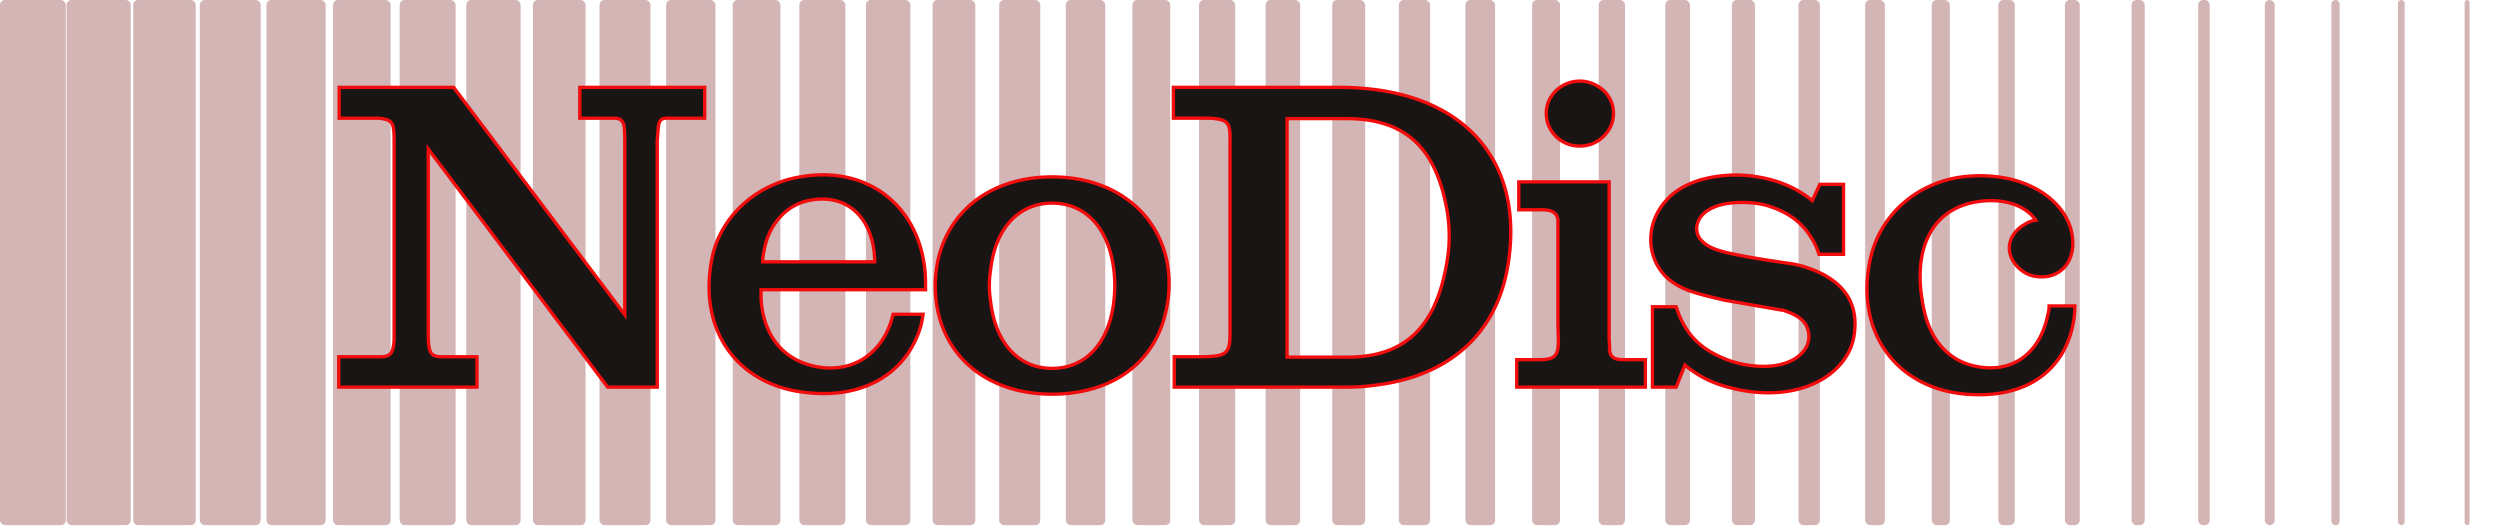
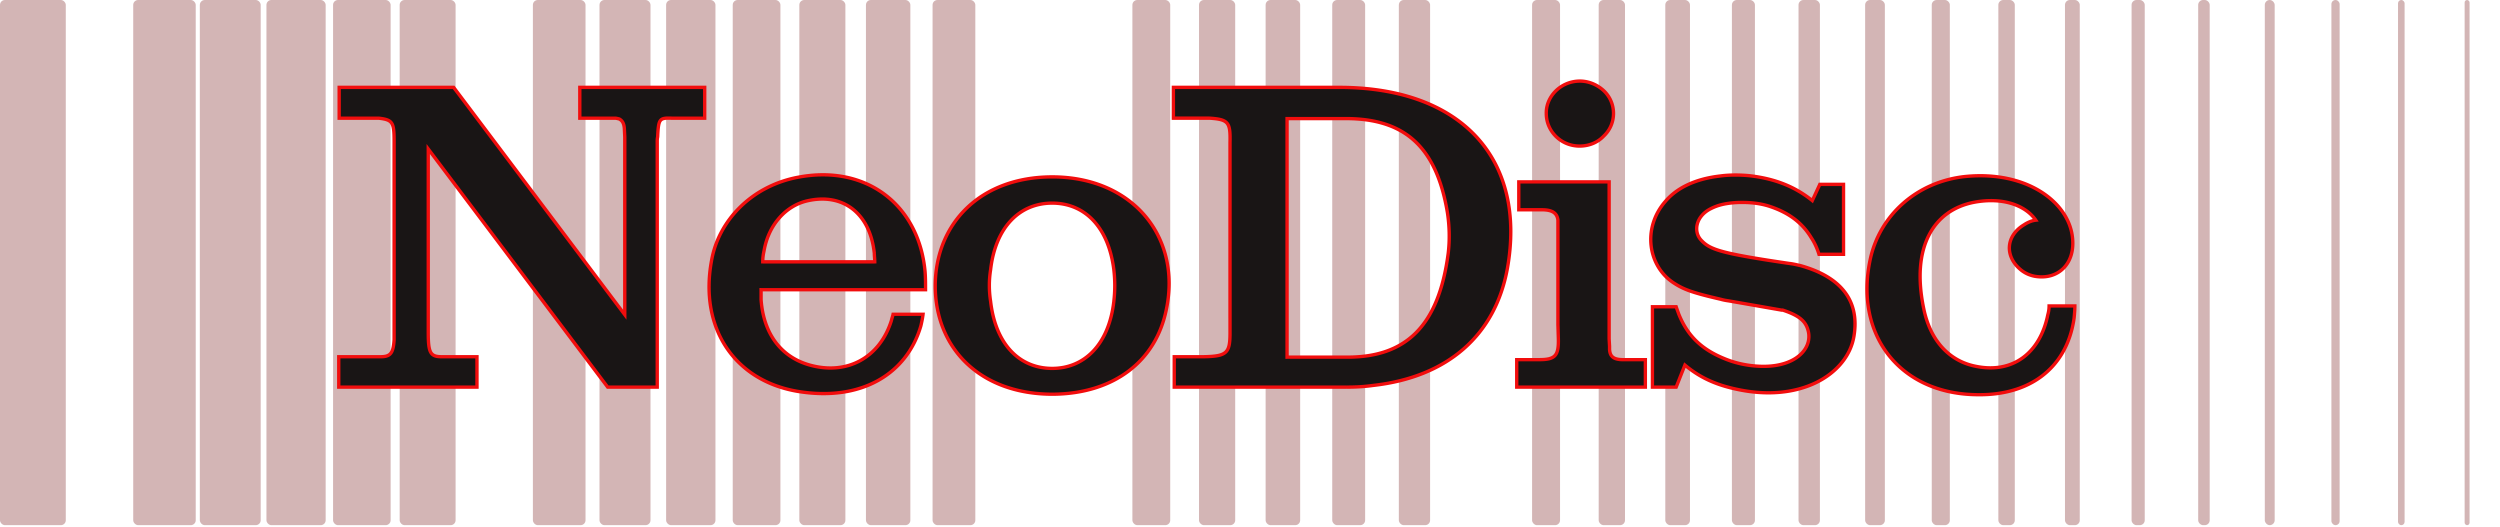
<svg xmlns="http://www.w3.org/2000/svg" width="1490" height="314" fill="none">
  <g fill="#6C0708" opacity=".3">
    <rect width="39.211" height="313" rx="2.941" />
-     <rect width="38.23" height="313" x="39.701" rx="2.941" />
    <rect width="37.25" height="313" x="79.402" rx="2.941" />
    <rect width="36.27" height="313" x="119.102" rx="2.941" />
    <rect width="35.289" height="313" x="158.803" rx="2.941" />
    <rect width="34.309" height="313" x="198.504" rx="2.941" />
    <rect width="33.329" height="313" x="238.205" rx="2.941" />
-     <rect width="32.349" height="313" x="277.906" rx="2.941" />
    <rect width="31.368" height="313" x="317.605" rx="2.941" />
    <rect width="30.388" height="313" x="357.305" rx="2.941" />
    <rect width="29.408" height="313" x="397.008" rx="2.941" />
    <rect width="28.428" height="313" x="436.707" rx="2.941" />
    <rect width="27.447" height="313" x="476.406" rx="2.941" />
    <rect width="26.467" height="313" x="516.107" rx="2.941" />
    <rect width="25.487" height="313" x="555.809" rx="2.941" />
-     <rect width="24.507" height="313" x="595.51" rx="2.941" />
-     <rect width="23.526" height="313" x="635.211" rx="2.941" />
    <rect width="22.546" height="313" x="674.91" rx="2.941" />
    <rect width="21.566" height="313" x="714.611" rx="2.941" />
    <rect width="20.585" height="313" x="754.312" rx="2.941" />
    <rect width="19.605" height="313" x="794.014" rx="2.941" />
    <rect width="18.625" height="313" x="833.713" rx="2.941" />
-     <rect width="17.645" height="313" x="873.414" rx="2.941" />
    <rect width="16.665" height="313" x="913.115" rx="2.941" />
    <rect width="15.684" height="313" x="952.816" rx="2.941" />
    <rect width="14.704" height="313" x="992.518" rx="2.941" />
    <rect width="13.724" height="313" x="1032.22" rx="2.941" />
    <rect width="12.743" height="313" x="1071.92" rx="2.941" />
    <rect width="11.763" height="313" x="1111.62" rx="2.941" />
    <rect width="10.783" height="313" x="1151.32" rx="2.941" />
    <rect width="9.803" height="313" x="1191.02" rx="2.941" />
    <rect width="8.822" height="313" x="1230.72" rx="2.941" />
    <rect width="7.842" height="313" x="1270.42" rx="2.941" />
    <rect width="6.862" height="313" x="1310.12" rx="2.941" />
    <rect width="5.882" height="313" x="1349.82" rx="2.941" />
    <rect width="4.901" height="313" x="1389.52" rx="2.451" />
    <rect width="3.921" height="313" x="1429.22" rx="1.961" />
    <rect width="2.941" height="313" x="1468.92" rx="1.47" />
  </g>
  <mask id="a" width="1038" height="190" x="200" y="46.73" fill="#000" maskUnits="userSpaceOnUse">
    <path fill="#fff" d="M200 46.73h1038v190H200z" />
-     <path d="M201.89 230.73v-18.114h24.814c5.955 0 7.692-1.985 8.188-10.173V84.577c0-11.663-.744-13.151-9.181-14.144h-23.573V52.071h68.238l101.985 135.483V81.599l-.248-4.963c-.248-3.225-1.241-4.714-2.978-5.707-.993-.248-1.737-.496-2.729-.496h-20.844V52.071h74.441v18.362h-19.851c-7.196-.248-7.692.496-8.188 11.166-.248.993-.248 1.985-.248 2.978V230.73h-29.529L255.239 88.795v109.429c0 12.159 1.241 14.392 8.189 14.392h20.844v18.114H201.89Zm349.73-58.064h-98.015v5.955c1.489 20.596 12.159 34.243 29.032 38.958 22.333 6.204 41.687-4.466 48.635-26.551.248-1.24.745-2.481.993-3.722h17.866c-.248 2.233-.745 4.467-1.241 6.7-8.188 28.536-35.236 45.657-73.697 39.206-37.469-6.452-58.561-37.717-51.117-77.916 4.219-24.069 24.07-44.416 51.365-49.627 40.943-7.94 72.457 16.625 75.93 56.575.249 3.474.249 6.948.249 10.422Zm-97.023-16.625h66.75c0-1.737-.248-3.226-.248-4.963-2.482-24.069-18.859-36.476-40.447-31.265-12.159 2.977-22.581 13.895-25.31 29.776-.496 2.233-.745 4.219-.745 6.452Zm102.79 14.144c.248-37.469 27.295-64.764 69.727-64.764 47.891 0 77.171 35.731 67.99 79.156-6.204 30.521-31.018 50.124-67.742 50.372-42.928 0-69.975-27.047-69.975-64.764Zm32.258 0c0 2.977.248 6.203.744 9.429 2.978 25.806 17.37 39.95 36.725 39.95 19.106 0 33.747-14.144 36.724-39.95a79.846 79.846 0 0 0 0-18.859c-3.226-25.806-17.618-39.702-36.724-39.702-19.107 0-33.747 13.896-36.725 39.702-.496 3.226-.744 6.204-.744 9.43ZM699.34 70.433V52.071h98.759c73.697 0 111.91 43.424 100.248 108.188-7.196 39.206-35.236 64.516-80.149 69.479-5.211.744-10.422.992-15.633.992H699.836v-18.114h17.37c14.143-.248 15.88-2.233 15.88-14.392V84.577c.249-11.663-.992-13.4-12.158-14.144H699.34Zm67.741 142.431h35.98c34.74 0 54.343-18.362 60.05-61.786.993-8.189.744-16.625-.496-24.566-6.7-39.95-26.303-55.83-60.546-55.83h-34.988v142.182Zm136.882 17.866v-16.377h13.399c9.429 0 11.663-2.233 11.414-12.407l-.248-8.436v-62.283c-.496-4.218-3.225-6.204-9.677-6.204h-13.648v-16.625h53.846v93.548l.249 4.467v1.737c.248 4.466 2.481 6.203 8.188 6.203h13.151v16.377h-76.674ZM921.58 67.704c-.248-9.926 8.189-18.86 19.107-19.355 5.459-.248 10.67 1.737 14.888 5.459 7.941 7.196 8.189 19.85.249 27.295-3.722 3.97-8.933 5.955-14.392 5.955-11.167 0-19.852-8.933-19.852-19.355Zm158.55 51.86 4.47-9.677h14.14v41.687h-14.64c-.99-3.226-2.48-6.699-4.46-9.677-5.22-8.685-12.91-14.888-24.82-18.859-5.95-1.985-13.15-2.729-21.09-2.233-5.96.496-9.93 1.489-13.9 3.474-9.18 4.467-10.91 13.896-5.7 19.107 5.21 5.459 11.91 7.692 52.35 13.647 2.24.248 4.22.745 6.46 1.241 25.06 6.948 35.48 21.588 32.01 42.184-3.73 22.332-32.01 40.694-72.21 31.017-11.67-2.73-20.6-7.196-28.54-13.896l-5.21 13.151h-14.144v-47.89h14.144c.496 1.489.993 2.729 1.49 4.218 5.21 12.903 13.4 21.092 27.54 26.799 4.22 1.737 8.69 2.978 13.4 3.722 25.56 3.97 38.46-7.94 36.48-19.355-1.24-6.451-4.96-9.925-15.39-13.399h-.74l-31.27-5.459c-1.73-.248-3.22-.496-4.96-.993-16.13-3.722-21.84-5.707-27.543-9.429-15.88-9.926-19.354-33.002-5.459-48.883 6.7-7.941 17.622-13.4 32.502-15.137 5.46-.744 11.17-.744 17.13-.248 15.88 1.737 27.79 6.7 37.96 14.888Zm133.19 11.663c-5.96-8.685-19.36-13.896-36.73-10.67-24.32 4.715-37.72 26.799-30.02 63.523 3.97 19.355 15.63 31.266 31.01 34.244 21.59 4.466 38.22-7.445 42.93-30.77.5-1.737.75-3.474.75-5.211h15.38c0 2.482-.25 4.963-.5 7.445-4.46 30.521-28.04 48.138-64.26 45.161-41.69-3.474-66.26-36.973-57.32-79.901 5.46-26.551 27.79-46.898 57.07-49.876 36.23-3.474 61.04 15.137 63.52 35.98 1.99 15.633-8.19 25.807-22.08 23.574-2.98-.497-5.96-1.737-8.44-3.722-9.92-7.941-9.43-20.348 1.74-27.048 2.23-1.488 4.71-2.481 6.95-2.729Z" />
+     <path d="M201.89 230.73v-18.114h24.814c5.955 0 7.692-1.985 8.188-10.173V84.577c0-11.663-.744-13.151-9.181-14.144h-23.573V52.071h68.238l101.985 135.483l-.248-4.963c-.248-3.225-1.241-4.714-2.978-5.707-.993-.248-1.737-.496-2.729-.496h-20.844V52.071h74.441v18.362h-19.851c-7.196-.248-7.692.496-8.188 11.166-.248.993-.248 1.985-.248 2.978V230.73h-29.529L255.239 88.795v109.429c0 12.159 1.241 14.392 8.189 14.392h20.844v18.114H201.89Zm349.73-58.064h-98.015v5.955c1.489 20.596 12.159 34.243 29.032 38.958 22.333 6.204 41.687-4.466 48.635-26.551.248-1.24.745-2.481.993-3.722h17.866c-.248 2.233-.745 4.467-1.241 6.7-8.188 28.536-35.236 45.657-73.697 39.206-37.469-6.452-58.561-37.717-51.117-77.916 4.219-24.069 24.07-44.416 51.365-49.627 40.943-7.94 72.457 16.625 75.93 56.575.249 3.474.249 6.948.249 10.422Zm-97.023-16.625h66.75c0-1.737-.248-3.226-.248-4.963-2.482-24.069-18.859-36.476-40.447-31.265-12.159 2.977-22.581 13.895-25.31 29.776-.496 2.233-.745 4.219-.745 6.452Zm102.79 14.144c.248-37.469 27.295-64.764 69.727-64.764 47.891 0 77.171 35.731 67.99 79.156-6.204 30.521-31.018 50.124-67.742 50.372-42.928 0-69.975-27.047-69.975-64.764Zm32.258 0c0 2.977.248 6.203.744 9.429 2.978 25.806 17.37 39.95 36.725 39.95 19.106 0 33.747-14.144 36.724-39.95a79.846 79.846 0 0 0 0-18.859c-3.226-25.806-17.618-39.702-36.724-39.702-19.107 0-33.747 13.896-36.725 39.702-.496 3.226-.744 6.204-.744 9.43ZM699.34 70.433V52.071h98.759c73.697 0 111.91 43.424 100.248 108.188-7.196 39.206-35.236 64.516-80.149 69.479-5.211.744-10.422.992-15.633.992H699.836v-18.114h17.37c14.143-.248 15.88-2.233 15.88-14.392V84.577c.249-11.663-.992-13.4-12.158-14.144H699.34Zm67.741 142.431h35.98c34.74 0 54.343-18.362 60.05-61.786.993-8.189.744-16.625-.496-24.566-6.7-39.95-26.303-55.83-60.546-55.83h-34.988v142.182Zm136.882 17.866v-16.377h13.399c9.429 0 11.663-2.233 11.414-12.407l-.248-8.436v-62.283c-.496-4.218-3.225-6.204-9.677-6.204h-13.648v-16.625h53.846v93.548l.249 4.467v1.737c.248 4.466 2.481 6.203 8.188 6.203h13.151v16.377h-76.674ZM921.58 67.704c-.248-9.926 8.189-18.86 19.107-19.355 5.459-.248 10.67 1.737 14.888 5.459 7.941 7.196 8.189 19.85.249 27.295-3.722 3.97-8.933 5.955-14.392 5.955-11.167 0-19.852-8.933-19.852-19.355Zm158.55 51.86 4.47-9.677h14.14v41.687h-14.64c-.99-3.226-2.48-6.699-4.46-9.677-5.22-8.685-12.91-14.888-24.82-18.859-5.95-1.985-13.15-2.729-21.09-2.233-5.96.496-9.93 1.489-13.9 3.474-9.18 4.467-10.91 13.896-5.7 19.107 5.21 5.459 11.91 7.692 52.35 13.647 2.24.248 4.22.745 6.46 1.241 25.06 6.948 35.48 21.588 32.01 42.184-3.73 22.332-32.01 40.694-72.21 31.017-11.67-2.73-20.6-7.196-28.54-13.896l-5.21 13.151h-14.144v-47.89h14.144c.496 1.489.993 2.729 1.49 4.218 5.21 12.903 13.4 21.092 27.54 26.799 4.22 1.737 8.69 2.978 13.4 3.722 25.56 3.97 38.46-7.94 36.48-19.355-1.24-6.451-4.96-9.925-15.39-13.399h-.74l-31.27-5.459c-1.73-.248-3.22-.496-4.96-.993-16.13-3.722-21.84-5.707-27.543-9.429-15.88-9.926-19.354-33.002-5.459-48.883 6.7-7.941 17.622-13.4 32.502-15.137 5.46-.744 11.17-.744 17.13-.248 15.88 1.737 27.79 6.7 37.96 14.888Zm133.19 11.663c-5.96-8.685-19.36-13.896-36.73-10.67-24.32 4.715-37.72 26.799-30.02 63.523 3.97 19.355 15.63 31.266 31.01 34.244 21.59 4.466 38.22-7.445 42.93-30.77.5-1.737.75-3.474.75-5.211h15.38c0 2.482-.25 4.963-.5 7.445-4.46 30.521-28.04 48.138-64.26 45.161-41.69-3.474-66.26-36.973-57.32-79.901 5.46-26.551 27.79-46.898 57.07-49.876 36.23-3.474 61.04 15.137 63.52 35.98 1.99 15.633-8.19 25.807-22.08 23.574-2.98-.497-5.96-1.737-8.44-3.722-9.92-7.941-9.43-20.348 1.74-27.048 2.23-1.488 4.71-2.481 6.95-2.729Z" />
  </mask>
  <path fill="#191515" d="M201.89 230.73v-18.114h24.814c5.955 0 7.692-1.985 8.188-10.173V84.577c0-11.663-.744-13.151-9.181-14.144h-23.573V52.071h68.238l101.985 135.483V81.599l-.248-4.963c-.248-3.225-1.241-4.714-2.978-5.707-.993-.248-1.737-.496-2.729-.496h-20.844V52.071h74.441v18.362h-19.851c-7.196-.248-7.692.496-8.188 11.166-.248.993-.248 1.985-.248 2.978V230.73h-29.529L255.239 88.795v109.429c0 12.159 1.241 14.392 8.189 14.392h20.844v18.114H201.89Zm349.73-58.064h-98.015v5.955c1.489 20.596 12.159 34.243 29.032 38.958 22.333 6.204 41.687-4.466 48.635-26.551.248-1.24.745-2.481.993-3.722h17.866c-.248 2.233-.745 4.467-1.241 6.7-8.188 28.536-35.236 45.657-73.697 39.206-37.469-6.452-58.561-37.717-51.117-77.916 4.219-24.069 24.07-44.416 51.365-49.627 40.943-7.94 72.457 16.625 75.93 56.575.249 3.474.249 6.948.249 10.422Zm-97.023-16.625h66.75c0-1.737-.248-3.226-.248-4.963-2.482-24.069-18.859-36.476-40.447-31.265-12.159 2.977-22.581 13.895-25.31 29.776-.496 2.233-.745 4.219-.745 6.452Zm102.79 14.144c.248-37.469 27.295-64.764 69.727-64.764 47.891 0 77.171 35.731 67.99 79.156-6.204 30.521-31.018 50.124-67.742 50.372-42.928 0-69.975-27.047-69.975-64.764Zm32.258 0c0 2.977.248 6.203.744 9.429 2.978 25.806 17.37 39.95 36.725 39.95 19.106 0 33.747-14.144 36.724-39.95a79.846 79.846 0 0 0 0-18.859c-3.226-25.806-17.618-39.702-36.724-39.702-19.107 0-33.747 13.896-36.725 39.702-.496 3.226-.744 6.204-.744 9.43ZM699.34 70.433V52.071h98.759c73.697 0 111.91 43.424 100.248 108.188-7.196 39.206-35.236 64.516-80.149 69.479-5.211.744-10.422.992-15.633.992H699.836v-18.114h17.37c14.143-.248 15.88-2.233 15.88-14.392V84.577c.249-11.663-.992-13.4-12.158-14.144H699.34Zm67.741 142.431h35.98c34.74 0 54.343-18.362 60.05-61.786.993-8.189.744-16.625-.496-24.566-6.7-39.95-26.303-55.83-60.546-55.83h-34.988v142.182Zm136.882 17.866v-16.377h13.399c9.429 0 11.663-2.233 11.414-12.407l-.248-8.436v-62.283c-.496-4.218-3.225-6.204-9.677-6.204h-13.648v-16.625h53.846v93.548l.249 4.467v1.737c.248 4.466 2.481 6.203 8.188 6.203h13.151v16.377h-76.674ZM921.58 67.704c-.248-9.926 8.189-18.86 19.107-19.355 5.459-.248 10.67 1.737 14.888 5.459 7.941 7.196 8.189 19.85.249 27.295-3.722 3.97-8.933 5.955-14.392 5.955-11.167 0-19.852-8.933-19.852-19.355Zm158.55 51.86 4.47-9.677h14.14v41.687h-14.64c-.99-3.226-2.48-6.699-4.46-9.677-5.22-8.685-12.91-14.888-24.82-18.859-5.95-1.985-13.15-2.729-21.09-2.233-5.96.496-9.93 1.489-13.9 3.474-9.18 4.467-10.91 13.896-5.7 19.107 5.21 5.459 11.91 7.692 52.35 13.647 2.24.248 4.22.745 6.46 1.241 25.06 6.948 35.48 21.588 32.01 42.184-3.73 22.332-32.01 40.694-72.21 31.017-11.67-2.73-20.6-7.196-28.54-13.896l-5.21 13.151h-14.144v-47.89h14.144c.496 1.489.993 2.729 1.49 4.218 5.21 12.903 13.4 21.092 27.54 26.799 4.22 1.737 8.69 2.978 13.4 3.722 25.56 3.97 38.46-7.94 36.48-19.355-1.24-6.451-4.96-9.925-15.39-13.399h-.74l-31.27-5.459c-1.73-.248-3.22-.496-4.96-.993-16.13-3.722-21.84-5.707-27.543-9.429-15.88-9.926-19.354-33.002-5.459-48.883 6.7-7.941 17.622-13.4 32.502-15.137 5.46-.744 11.17-.744 17.13-.248 15.88 1.737 27.79 6.7 37.96 14.888Zm133.19 11.663c-5.96-8.685-19.36-13.896-36.73-10.67-24.32 4.715-37.72 26.799-30.02 63.523 3.97 19.355 15.63 31.266 31.01 34.244 21.59 4.466 38.22-7.445 42.93-30.77.5-1.737.75-3.474.75-5.211h15.38c0 2.482-.25 4.963-.5 7.445-4.46 30.521-28.04 48.138-64.26 45.161-41.69-3.474-66.26-36.973-57.32-79.901 5.46-26.551 27.79-46.898 57.07-49.876 36.23-3.474 61.04 15.137 63.52 35.98 1.99 15.633-8.19 25.807-22.08 23.574-2.98-.497-5.96-1.737-8.44-3.722-9.92-7.941-9.43-20.348 1.74-27.048 2.23-1.488 4.71-2.481 6.95-2.729Z" />
  <path fill="#F10D0D" d="M201.89 230.73h-1v1h1v-1Zm0-18.114v-1h-1v1h1Zm33.002-10.173.998.06.002-.03v-.03h-1Zm-9.181-132.01.117-.993-.058-.007h-.059v1Zm-23.573 0h-1v1h1v-1Zm0-18.362v-1h-1v1h1Zm68.238 0 .799-.602-.3-.398h-.499v1Zm101.985 135.483-.799.602 1.799 2.39v-2.992h-1Zm0-105.955h1v-.025l-.001-.025-.999.05Zm-.248-4.963.998-.05v-.013l-.001-.013-.997.076Zm-2.978-5.707.496-.868-.12-.068-.133-.034-.243.97Zm-23.573-.496h-1v1h1v-1Zm0-18.362v-1h-1v1h1Zm74.441 0h1v-1h-1v1Zm0 18.362v1h1v-1h-1Zm-19.851 0-.034 1h.034v-1Zm-8.188 11.166.97.243.024-.097.005-.1-.999-.046Zm-.248 149.131v1h1v-1h-1Zm-29.529 0-.798.602.3.398h.498v-1ZM255.239 88.795l.799-.602-1.799-2.387v2.99h1Zm29.033 123.821h1v-1h-1v1Zm0 18.114v1h1v-1h-1Zm-81.382 0v-18.114h-2v18.114h2Zm-1-17.114h24.814v-2H201.89v2Zm24.814 0c3.039 0 5.373-.494 6.916-2.383 1.467-1.797 2.023-4.651 2.27-8.73l-1.996-.121c-.249 4.11-.809 6.343-1.824 7.586-.939 1.15-2.451 1.648-5.366 1.648v2Zm9.188-11.173v-4.219h-2v4.219h2Zm0-4.219V84.577h-2v113.647h2Zm0-113.647c0-2.914-.046-5.245-.254-7.102-.208-1.852-.588-3.34-1.328-4.507-1.531-2.41-4.336-3.04-8.482-3.528l-.234 1.986c4.291.505 6.076 1.115 7.027 2.614.5.787.834 1.92 1.029 3.658.195 1.733.242 3.961.242 6.879h2Zm-10.181-15.144h-1.241v2h1.241v-2Zm-1.241 0h-22.332v2h22.332v-2Zm-21.332 1V52.071h-2v18.362h2Zm-1-17.362h68.238v-2h-68.238v2Zm67.439-.399 101.985 135.484 1.598-1.203L271.175 51.469l-1.598 1.203Zm103.784 134.882V84.577h-2v102.977h2Zm0-102.977v-2.978h-2v2.978h2Zm-.001-3.028-.249-4.963-1.997.1.248 4.963 1.998-.1Zm-.25-4.99c-.131-1.694-.462-3.028-1.052-4.097-.601-1.089-1.43-1.831-2.427-2.401l-.992 1.736c.74.424 1.276.922 1.668 1.632.402.73.691 1.753.809 3.284l1.994-.153Zm-3.732-6.6c-.915-.229-1.822-.526-2.972-.526v2c.834 0 1.416.199 2.487.466l.485-1.94Zm-2.972-.526h-20.844v2h20.844v-2Zm-19.844 1V52.071h-2v18.362h2Zm-1-17.362h74.441v-2h-74.441v2Zm73.441-1v18.362h2V52.071h-2Zm1 17.362h-19.851v2h19.851v-2Zm-19.816 0c-1.788-.061-3.275-.068-4.466.157-1.239.234-2.25.737-2.983 1.743-.691.947-1.052 2.234-1.287 3.84-.237 1.623-.362 3.719-.486 6.38l1.998.093c.124-2.674.247-4.673.467-6.183.223-1.527.529-2.41.924-2.952.352-.483.846-.787 1.739-.956.941-.178 2.215-.185 4.025-.123l.069-1.998Zm-9.193 11.924c-.283 1.13-.278 2.246-.278 3.22h2c0-1.011.004-1.881.218-2.735l-1.94-.485Zm-.278 3.22V230.73h2V84.577h-2Zm1 145.153h-29.529v2h29.529v-2Zm-28.73.399L256.038 88.194l-1.597 1.203 106.948 141.935 1.597-1.203ZM254.239 88.795v109.429h2V88.795h-2Zm0 109.429c0 3.048.078 5.516.31 7.495.231 1.97.623 3.544 1.309 4.754.711 1.253 1.708 2.066 3.016 2.544 1.262.461 2.785.599 4.554.599v-2c-1.705 0-2.942-.14-3.867-.478-.879-.321-1.495-.826-1.963-1.651-.492-.868-.844-2.132-1.063-4.001-.218-1.859-.296-4.23-.296-7.262h-2Zm9.189 15.392h20.844v-2h-20.844v2Zm19.844-1v18.114h2v-18.114h-2Zm1 17.114H201.89v2h82.382v-2Zm267.348-57.064v1h1v-1h-1Zm-98.015 0v-1h-1v1h1Zm0 5.955h-1v.036l.002.036.998-.072Zm29.032 38.958-.269.963.001.001.268-.964Zm48.635-26.551.954.3.016-.051.011-.053-.981-.196Zm.993-3.722v-1h-.82l-.161.804.981.196Zm17.866 0 .994.111.123-1.111h-1.117v1Zm-1.241 6.7.961.276.009-.029.006-.03-.976-.217Zm-73.697 39.206-.17.985.005.001.165-.986Zm-51.117-77.916.984.182.001-.009-.985-.173Zm51.365-49.627.188.982.002-.001-.19-.981Zm75.93 56.575.998-.071-.001-.008v-.007l-.997.086Zm-96.774-6.203h-1v1h1v-1Zm66.75 0v1h1v-1h-1Zm-.248-4.963h1v-.051l-.006-.052-.994.103Zm-40.447-31.265-.235-.973-.003.001.238.972Zm-25.31 29.776.976.217.005-.024.004-.023-.985-.17Zm96.278 22.077h-98.015v2h98.015v-2Zm-99.015 1v5.955h2v-5.955h-2Zm.002 6.027c1.515 20.952 12.422 35.005 29.761 39.849l.538-1.926c-16.408-4.585-26.841-17.827-28.304-38.067l-1.995.144Zm29.762 39.85c11.387 3.162 22.081 2.038 30.835-2.754 8.753-4.792 15.481-13.204 19.022-24.461l-1.908-.6c-3.406 10.828-9.83 18.793-18.074 23.306-8.244 4.513-18.393 5.622-29.339 2.582l-.536 1.927Zm49.884-27.319c.113-.566.285-1.141.473-1.769.184-.612.384-1.278.519-1.953l-1.961-.392c-.113.566-.285 1.141-.473 1.77-.184.612-.384 1.278-.519 1.952l1.961.392Zm.012-2.918h17.866v-2h-17.866v2Zm16.872-1.11c-.241 2.17-.725 4.35-1.223 6.593l1.952.434c.494-2.224 1.004-4.51 1.259-6.806l-1.988-.221Zm-1.208 6.534c-4.025 14.028-12.672 25.221-25.023 32.126-12.358 6.91-28.496 9.565-47.548 6.37l-.33 1.972c19.409 3.256 36.026.576 48.854-6.596 12.835-7.176 21.806-18.812 25.969-33.32l-1.922-.552Zm-72.566 38.496c-18.491-3.183-32.878-12.473-41.737-25.868-8.862-13.4-12.249-30.994-8.566-50.88l-1.967-.364c-3.762 20.314-.325 38.451 8.865 52.347 9.193 13.9 24.087 23.468 43.065 26.736l.34-1.971Zm-50.302-76.757c4.142-23.634 23.654-43.68 50.568-48.818l-.375-1.965c-27.678 5.284-47.868 25.933-52.163 50.438l1.97.345Zm50.57-48.819c20.229-3.923 38.046.194 51.223 10.145 13.179 9.953 21.806 25.809 23.521 45.536l1.993-.173c-1.759-20.223-10.626-36.626-24.308-46.959-13.684-10.334-32.095-14.529-52.809-10.512l.38 1.963Zm74.743 55.665c.245 3.433.246 6.871.246 10.351h2c0-3.468 0-6.978-.251-10.493l-1.995.142Zm-95.777-5.274h66.75v-2h-66.75v2Zm67.75-1c0-.913-.066-1.756-.127-2.558-.063-.811-.121-1.581-.121-2.405h-2c0 .913.065 1.756.127 2.558.062.811.121 1.58.121 2.405h2Zm-.254-5.066c-1.261-12.235-6.071-21.637-13.443-27.303-7.384-5.674-17.198-7.495-28.233-4.832l.47 1.945c10.553-2.548 19.721-.771 26.544 4.473 6.833 5.252 11.453 14.089 12.673 25.923l1.989-.206Zm-41.679-32.134c-12.59 3.084-23.269 14.354-26.058 30.579l1.971.339c2.671-15.537 12.836-26.103 24.563-28.975l-.476-1.943Zm-26.048 30.531c-.51 2.294-.769 4.353-.769 6.669h2c0-2.15.238-4.062.721-6.235l-1.952-.434Zm103.021 20.813-1-.007v.007h1Zm137.717 14.392-.979-.207-.001.008.98.199Zm-67.742 50.372v1h.007l-.007-1Zm-36.973-55.335.994-.115-.002-.018-.003-.019-.989.152Zm73.449 0-.993-.119v.004l.993.115Zm0-18.859.993-.119v-.005l-.993.124Zm-73.449 0 .989.152.003-.018.002-.019-.994-.115Zm-32.002 9.436c.122-18.487 6.851-34.411 18.734-45.715 11.884-11.305 28.995-18.055 49.993-18.055v-2c-21.434 0-39.063 6.897-51.372 18.606-12.311 11.711-19.229 28.17-19.355 47.151l2 .013Zm68.727-63.77c23.692 0 42.689 8.832 54.634 22.94 11.941 14.105 16.91 33.572 12.377 55.009l1.957.414c4.649-21.988-.432-42.098-12.808-56.716-12.374-14.614-31.961-23.647-56.16-23.647v2Zm67.01 77.957c-3.056 15.036-10.686 27.348-22.049 35.939-11.369 8.596-26.534 13.509-44.72 13.632l.014 2c18.538-.125 34.142-5.138 45.912-14.036 11.776-8.903 19.655-21.653 22.803-37.137l-1.96-.398Zm-66.762 49.571c-21.252 0-38.486-6.692-50.398-17.965-11.91-11.269-18.577-27.189-18.577-45.799h-2c0 19.106 6.856 35.569 19.202 47.252 12.343 11.68 30.097 18.512 51.773 18.512v-2Zm-38.717-63.764c0 3.031.252 6.307.756 9.581l1.977-.304c-.489-3.178-.733-6.353-.733-9.277h-2Zm.751 9.544c1.507 13.058 5.913 23.267 12.487 30.224 6.588 6.972 15.292 10.611 25.231 10.611v-2c-9.416 0-17.586-3.432-23.777-9.984-6.205-6.567-10.483-16.333-11.954-29.081l-1.987.23Zm37.718 40.835c9.817 0 18.519-3.641 25.136-10.609 6.604-6.955 11.075-17.164 12.582-30.226l-1.987-.23c-1.471 12.744-5.809 22.511-12.046 29.079-6.225 6.556-14.396 9.986-23.685 9.986v2Zm37.717-40.831a80.896 80.896 0 0 0 0-19.097l-1.986.239a78.893 78.893 0 0 1 0 18.62l1.986.238Zm0-19.102c-1.632-13.056-6.102-23.201-12.676-30.094-6.587-6.907-15.228-10.484-25.041-10.484v2c9.293 0 17.402 3.372 23.594 9.864 6.205 6.506 10.544 16.212 12.138 28.962l1.985-.248Zm-37.717-40.578c-9.812 0-18.514 3.576-25.133 10.482-6.607 6.894-11.078 17.043-12.585 30.106l1.987.229c1.47-12.743 5.808-22.446 12.042-28.951 6.223-6.493 14.394-9.866 23.689-9.866v-2Zm-37.713 40.55c-.503 3.272-.756 6.3-.756 9.582h2c0-3.171.243-6.097.733-9.278l-1.977-.304Zm109.939-90.17h-1v1h1v-1Zm0-18.362v-1h-1v1h1Zm199.007 108.188.983.181.001-.004-.984-.177Zm-80.149 69.479-.11-.994-.016.002-.016.002.142.99Zm-118.362.992h-1v1h1v-1Zm0-18.114v-1h-1v1h1Zm17.37 0v1h.017l-.017-1Zm15.88-128.04-.999-.02-.001.01v.01h1Zm-12.158-14.143.066-.998-.033-.002h-.033v1Zm46.153 142.431h-1v1h1v-1Zm96.03-61.786.991.13.002-.01-.993-.12Zm-.496-24.566.988-.154-.002-.011-.986.165Zm-95.534-55.83v-1h-1v1h1Zm-66.741-.249V52.071h-2v18.362h2Zm-1-17.362h98.759v-2H699.34v2Zm98.759 0c36.663 0 64.333 10.8 81.395 29.482 17.05 18.669 23.658 45.376 17.868 77.529l1.969.354c5.872-32.611-.794-59.998-18.36-79.232-17.553-19.22-45.839-30.133-82.872-30.133v2Zm99.264 107.008c-3.562 19.405-12.27 35.324-25.606 47.009-13.341 11.688-31.375 19.192-53.669 21.656l.22 1.988c22.618-2.499 41.061-10.132 54.767-22.14 13.711-12.013 22.621-28.352 26.255-48.152l-1.967-.361Zm-79.307 68.669c-5.15.736-10.311.982-15.491.982v2c5.242 0 10.503-.249 15.774-1.002l-.283-1.98Zm-15.491.982H699.836v2h102.729v-2Zm-101.729 1v-18.114h-2v18.114h2Zm-1-17.114h17.37v-2h-17.37v2Zm17.387 0c3.545-.062 6.377-.233 8.618-.661 2.245-.429 3.995-1.133 5.29-2.336 1.305-1.213 2.034-2.83 2.443-4.853.405-2.006.512-4.496.512-7.542h-2c0 3.034-.11 5.352-.472 7.146-.359 1.776-.948 2.951-1.845 3.784-.908.844-2.243 1.443-4.303 1.837-2.062.393-4.751.564-8.278.626l.035 1.999Zm16.863-15.392v-8.436h-2v8.436h2Zm0-8.436V84.577h-2v105.211h2Zm0-105.19c.062-2.918.034-5.284-.234-7.186-.269-1.908-.792-3.452-1.8-4.646-1.015-1.203-2.422-1.934-4.221-2.415-1.783-.477-4.038-.73-6.837-.916l-.133 1.996c2.784.185 4.872.43 6.454.852 1.567.419 2.548.99 3.208 1.772.667.791 1.106 1.915 1.348 3.636.244 1.727.278 3.952.216 6.865l1.999.042Zm-13.158-15.165h-2.978v2h2.978v-2Zm-2.978 0h-18.61v2h18.61v-2Zm49.131 144.431h35.98v-2h-35.98v2Zm35.98 0c17.551 0 31.425-4.643 41.622-14.904 10.173-10.237 16.551-25.93 19.419-47.752l-1.983-.26c-2.839 21.603-9.115 36.802-18.855 46.602-9.716 9.777-23.014 14.314-40.203 14.314v2Zm61.043-62.666c1.004-8.287.752-16.816-.501-24.84l-1.976.309c1.227 7.856 1.472 16.2.491 24.291l1.986.24Zm-.503-24.851c-3.37-20.097-10.012-34.304-20.264-43.477-10.262-9.182-23.996-13.189-41.268-13.189v2c16.971 0 30.16 3.934 39.935 12.68 9.785 8.755 16.295 22.463 19.624 42.317l1.973-.331Zm-61.532-56.666h-34.988v2h34.988v-2Zm-35.988 1v142.183h2V70.681h-2ZM903.963 230.73h-1v1h1v-1Zm0-16.377v-1h-1v1h1Zm24.813-12.407 1-.024v-.005l-1 .029Zm-.248-8.436h-1v.014l.001.015.999-.029Zm0-62.283h1v-.059l-.006-.058-.994.117Zm-23.325-6.204h-1v1h1v-1Zm0-16.625v-1h-1v1h1Zm53.846 0h1v-1h-1v1Zm0 93.548h-1v.028l.002.028.998-.056Zm.249 4.467h1v-.028l-.002-.028-.998.056Zm0 1.737h-1v.028l.001.027.999-.055Zm21.339 6.203h1v-1h-1v1Zm0 16.377v1h1v-1h-1ZM921.58 67.704h1v-.026l-1 .026Zm19.107-19.355.046.999-.046-1Zm14.888 5.459.672-.741-.01-.01-.662.75Zm.249 27.295-.684-.73-.024.022-.022.024.73.684ZM904.963 230.73v-16.377h-2v16.377h2Zm-1-15.377h13.399v-2h-13.399v2Zm13.399 0c4.69 0 8.035-.526 10.068-2.706 1.02-1.095 1.631-2.523 1.975-4.277.343-1.747.434-3.879.371-6.448l-1.999.049c.061 2.518-.034 4.48-.335 6.013-.299 1.526-.79 2.564-1.475 3.299-1.38 1.48-3.865 2.07-8.605 2.07v2Zm12.414-13.436-.248-8.437-1.999.059.248 8.437 1.999-.059Zm-.248-8.407v-56.08h-2v56.08h2Zm0-56.08v-5.955h-2v5.955h2Zm0-5.955v-.248h-2v.248h2Zm-.006-.365c-.274-2.322-1.192-4.176-3.048-5.401-1.795-1.185-4.327-1.686-7.623-1.686v2c3.155 0 5.214.492 6.521 1.355 1.245.822 1.94 2.07 2.163 3.966l1.987-.234Zm-10.671-7.087h-13.648v2h13.648v-2Zm-12.648 1v-16.625h-2v16.625h2Zm-1-15.625h53.846v-2h-53.846v2Zm52.846-1v93.548h2v-93.548h-2Zm.002 93.604.248 4.466 1.997-.111-.248-4.466-1.997.111Zm.247 4.411v1.737h2v-1.737h-2Zm.001 1.792c.132 2.383.811 4.276 2.44 5.517 1.572 1.198 3.837 1.631 6.747 1.631v-2c-2.797 0-4.502-.435-5.535-1.222-.977-.744-1.539-1.953-1.655-4.037l-1.997.111Zm9.187 7.148h13.151v-2h-13.151v2Zm12.151-1v16.377h2v-16.377h-2Zm1 15.377h-76.674v2h76.674v-2ZM922.58 67.679c-.233-9.342 7.737-17.858 18.153-18.331l-.091-1.998c-11.421.519-20.324 9.868-20.061 20.378l1.999-.05Zm18.153-18.331c5.177-.236 10.139 1.644 14.181 5.21l1.323-1.5c-4.395-3.878-9.855-5.97-15.595-5.708l.091 1.998Zm14.171 5.2c7.513 6.81 7.744 18.786.236 25.825l1.368 1.46c8.372-7.85 8.107-21.183-.261-28.766l-1.343 1.482Zm.19 25.871c-3.51 3.744-8.444 5.64-13.662 5.64v2c5.699 0 11.187-2.075 15.121-6.272l-1.459-1.368Zm-13.662 5.64c-10.623 0-18.852-8.494-18.852-18.355h-2c0 10.982 9.141 20.354 20.852 20.354v-2Zm138.698 33.505-.63.779 1 .804.54-1.164-.91-.419Zm4.47-9.677v-1h-.64l-.27.581.91.419Zm14.14 0h1v-1h-1v1Zm0 41.687v1h1v-1h-1Zm-14.64 0-.95.294.21.706h.74v-1Zm-4.46-9.677-.86.514.01.021.01.02.84-.555Zm-24.82-18.859-.32.949.32-.949Zm-21.09-2.233-.06-.998-.01.001-.01.001.08.996Zm-13.9 3.474.44.899.01-.005-.45-.894Zm-5.7 19.107.72-.691-.01-.008-.01-.008-.7.707Zm52.35 13.647-.14.99.02.002.01.002.11-.994Zm6.46 1.241.26-.964-.02-.007-.03-.005-.21.976Zm32.01 42.184-.99-.167v.002l.99.165Zm-72.21 31.017.23-.972-.01-.002-.22.974Zm-28.54-13.896.65-.764-1.07-.897-.51 1.293.93.368Zm-5.21 13.151v1h.679l.251-.631-.93-.369Zm-14.144 0h-1v1h1v-1Zm0-47.89v-1h-1v1h1Zm14.144 0 .949-.316-.228-.684h-.721v1Zm1.49 4.218-.95.316.01.03.012.029.928-.375Zm27.54 26.799.38-.925v-.002l-.38.927Zm13.4 3.722-.15.988.15-.988Zm36.48-19.355.98-.171v-.018l-.98.189Zm-15.39-13.399.32-.949-.15-.051h-.17v1Zm-.74 0-.17.985.08.015h.09v-1Zm-31.27-5.459.18-.985-.02-.003-.01-.002-.15.99Zm-4.96-.993.28-.961-.03-.007-.02-.006-.23.974Zm-27.543-9.429.547-.838-.008-.005-.009-.005-.53.848Zm-5.459-48.883.753.658.006-.007.006-.006-.765-.645Zm32.502-15.137.12.994.01-.002.01-.001-.14-.991Zm17.13-.248.1-.994-.01-.001-.01-.001-.08.996Zm38.87 15.307 4.47-9.677-1.82-.838-4.47 9.677 1.82.838Zm3.56-9.096h14.14v-2h-14.14v2Zm13.14-1v41.687h2v-41.687h-2Zm1 40.687h-14.64v2h14.64v-2Zm-13.68.706c-1.02-3.293-2.54-6.861-4.59-9.938l-1.67 1.11c1.92 2.878 3.37 6.258 4.35 9.416l1.91-.588Zm-4.57-9.898c-5.34-8.912-13.24-15.256-25.35-19.292l-.64 1.897c11.72 3.904 19.2 9.967 24.28 18.424l1.71-1.029Zm-25.35-19.292c-6.11-2.036-13.44-2.785-21.47-2.283l.12 1.996c7.85-.49 14.91.25 20.71 2.184l.64-1.897Zm-21.49-2.281c-6.04.503-10.15 1.518-14.26 3.576l.89 1.788c3.83-1.912 7.66-2.882 13.53-3.371l-.16-1.993Zm-14.25 3.571c-4.82 2.345-7.77 6.037-8.78 9.921-1.02 3.884-.08 7.917 2.8 10.792l1.41-1.414c-2.33-2.336-3.13-5.623-2.28-8.873.85-3.251 3.36-6.506 7.72-8.628l-.87-1.798Zm-6 20.696c2.77 2.902 5.93 4.897 13.43 6.913 7.45 2.003 19.29 4.057 39.51 7.034l.29-1.979c-20.23-2.979-31.96-5.019-39.28-6.986-7.27-1.954-10.06-3.805-12.5-6.363l-1.45 1.381Zm52.97 13.951c2.17.241 4.08.72 6.35 1.223l.43-1.952c-2.2-.489-4.25-1.003-6.56-1.259l-.22 1.988Zm6.3 1.211c12.4 3.439 21.04 8.744 26.17 15.608 5.11 6.841 6.82 15.359 5.12 25.445l1.97.333c1.77-10.509.01-19.61-5.49-26.974-5.48-7.342-14.58-12.831-27.24-16.34l-.53 1.928Zm31.29 41.055c-3.59 21.529-31.1 39.813-70.99 30.21l-.47 1.944c40.51 9.751 69.58-8.689 73.43-31.825l-1.97-.329Zm-71 30.208c-11.52-2.696-20.3-7.097-28.11-13.686l-1.29 1.528c8.07 6.81 17.15 11.343 28.95 14.106l.45-1.948Zm-29.69-13.29-5.21 13.151 1.86.737 5.21-13.152-1.86-.736Zm-4.28 12.519h-14.144v2h14.144v-2Zm-13.144 1v-47.89h-2v47.89h2Zm-1-46.89h14.144v-2h-14.144v2Zm13.195-.684c.253.759.506 1.454.754 2.135.248.683.492 1.354.735 2.083l1.9-.632c-.26-.759-.51-1.454-.76-2.135-.24-.684-.49-1.354-.731-2.083l-1.898.632Zm1.511 4.277c5.318 13.168 13.718 21.548 28.098 27.351l.75-1.854c-13.91-5.612-21.89-13.609-26.99-26.246l-1.858.749Zm28.088 27.349c4.3 1.768 8.84 3.029 13.63 3.785l.31-1.976c-4.64-.732-9.03-1.953-13.18-3.659l-.76 1.85Zm13.63 3.785c12.94 2.01 22.82.023 29.25-4.051 6.45-4.083 9.44-10.286 8.36-16.463l-1.97.343c.91 5.237-1.56 10.697-7.46 14.43-5.91 3.742-15.26 5.725-27.87 3.765l-.31 1.976Zm37.61-20.532c-.65-3.401-1.99-6.095-4.57-8.377-2.54-2.244-6.23-4.032-11.48-5.782l-.63 1.898c5.17 1.724 8.55 3.409 10.79 5.384 2.19 1.937 3.34 4.205 3.93 7.255l1.96-.378Zm-16.37-14.21h-.74v2h.74v-2Zm-.57.015-31.26-5.459-.35 1.97 31.27 5.459.34-1.97Zm-31.29-5.464c-1.73-.246-3.16-.487-4.83-.964l-.55 1.923c1.8.515 3.34.771 5.09 1.021l.29-1.98Zm-4.88-.977c-16.13-3.722-21.68-5.677-27.226-9.293l-1.093 1.676c5.869 3.828 11.739 5.843 27.869 9.566l.45-1.949Zm-27.243-9.303c-15.318-9.574-18.758-31.923-5.236-47.377l-1.505-1.317c-14.27 16.308-10.762 40.113 5.681 50.39l1.06-1.696Zm-5.224-47.39c6.492-7.695 17.147-13.072 31.857-14.788l-.23-1.987c-15.07 1.758-26.249 7.299-33.156 15.485l1.529 1.29Zm31.877-14.791c5.37-.732 11-.734 16.9-.242l.17-1.993c-6.01-.501-11.79-.503-17.34.253l.27 1.982Zm16.88-.245c15.71 1.719 27.43 6.617 37.44 14.673l1.26-1.558c-10.34-8.32-22.44-13.347-38.49-15.103l-.21 1.988Zm171.26 25.557.11.994 1.65-.184-.94-1.376-.82.566Zm-36.73-10.67-.18-.983-.01.001.19.982Zm-30.02 63.523.98-.201v-.004l-.98.205Zm31.01 34.244.21-.98-.02-.002-.19.982Zm42.93-30.77-.96-.274-.01.038-.01.038.98.198Zm.75-5.211v-1h-1v1h1Zm15.38 0h1v-1h-1v1Zm-.5 7.445.99.144.01-.022v-.023l-1-.099Zm-64.26 45.161-.09.996.09-.996Zm-57.32-79.901.98.204v-.002l-.98-.202Zm57.07-49.876-.1-.995v.001l.1.994Zm63.52 35.98-.99.119v.007l.99-.126Zm-22.08 23.574-.17.986.01.001.16-.987Zm-8.44-3.722-.62.78.62-.78Zm1.74-27.048.51.858.02-.012.02-.013-.55-.833Zm7.77-3.295c-6.25-9.116-20.12-14.359-37.73-11.087l.36 1.966c17.13-3.18 30.06 1.999 35.72 10.252l1.65-1.131Zm-37.74-11.086c-12.43 2.411-22.14 9.287-27.72 20.288-5.56 10.968-6.97 25.921-3.09 44.422l1.96-.41c-3.82-18.222-2.38-32.674 2.92-43.108 5.27-10.401 14.43-16.924 26.31-19.228l-.38-1.964Zm-30.81 64.706c4.03 19.679 15.95 31.957 31.8 35.024l.38-1.963c-14.92-2.888-26.32-14.431-30.22-33.463l-1.96.402Zm31.79 35.022c11.03 2.281 20.87.391 28.58-5.129 7.69-5.514 13.14-14.57 15.53-26.422l-1.96-.396c-2.32 11.474-7.54 20.036-14.74 25.192-7.18 5.149-16.44 6.982-27 4.796l-.41 1.959Zm44.09-31.474c.52-1.823.79-3.652.79-5.486h-2c0 1.641-.24 3.285-.71 4.937l1.92.549Zm-.21-4.486h15.38v-2h-15.38v2Zm14.38-1c0 2.424-.24 4.855-.49 7.345l1.99.199c.25-2.473.5-5.004.5-7.544h-2Zm-.48 7.3c-2.2 15.027-9.09 26.804-19.82 34.474-10.74 7.677-25.44 11.31-43.38 9.835l-.17 1.993c18.29 1.504 33.49-2.184 44.71-10.201 11.23-8.026 18.37-20.318 20.63-35.812l-1.97-.289Zm-63.2 44.309c-20.59-1.715-36.87-10.831-46.92-24.744-10.04-13.915-13.92-32.726-9.5-53.956l-1.96-.408c-4.52 21.698-.58 41.1 9.84 55.535 10.43 14.438 27.27 23.808 48.37 25.566l.17-1.993Zm-56.42-78.702c5.36-26.106 27.33-46.148 56.19-49.083l-.2-1.989c-29.7 3.02-52.4 23.673-57.95 50.669l1.96.403Zm56.18-49.082c35.94-3.446 60.05 15.014 62.44 35.103l1.98-.237c-2.57-21.599-28.08-40.359-64.61-36.857l.19 1.991Zm62.44 35.11c.96 7.578-1.03 13.71-4.82 17.67-3.78 3.953-9.45 5.861-16.11 4.79l-.32 1.975c7.23 1.162 13.59-.899 17.88-5.383 4.28-4.477 6.38-11.249 5.35-19.304l-1.98.252Zm-20.93 22.461c-2.82-.47-5.64-1.646-7.97-3.516l-1.25 1.561c2.62 2.101 5.76 3.406 8.89 3.928l.33-1.973Zm-7.97-3.516c-4.76-3.805-6.93-8.598-6.67-13.152.26-4.547 2.94-9.048 8.29-12.257l-1.03-1.715c-5.81 3.491-8.96 8.543-9.26 13.859-.3 5.31 2.25 10.691 7.42 14.826l1.25-1.561Zm1.66-25.434c2.13-1.422 4.47-2.342 6.51-2.568l-.22-1.988c-2.43.27-5.06 1.335-7.4 2.891l1.11 1.665Z" mask="url(#a)" />
</svg>